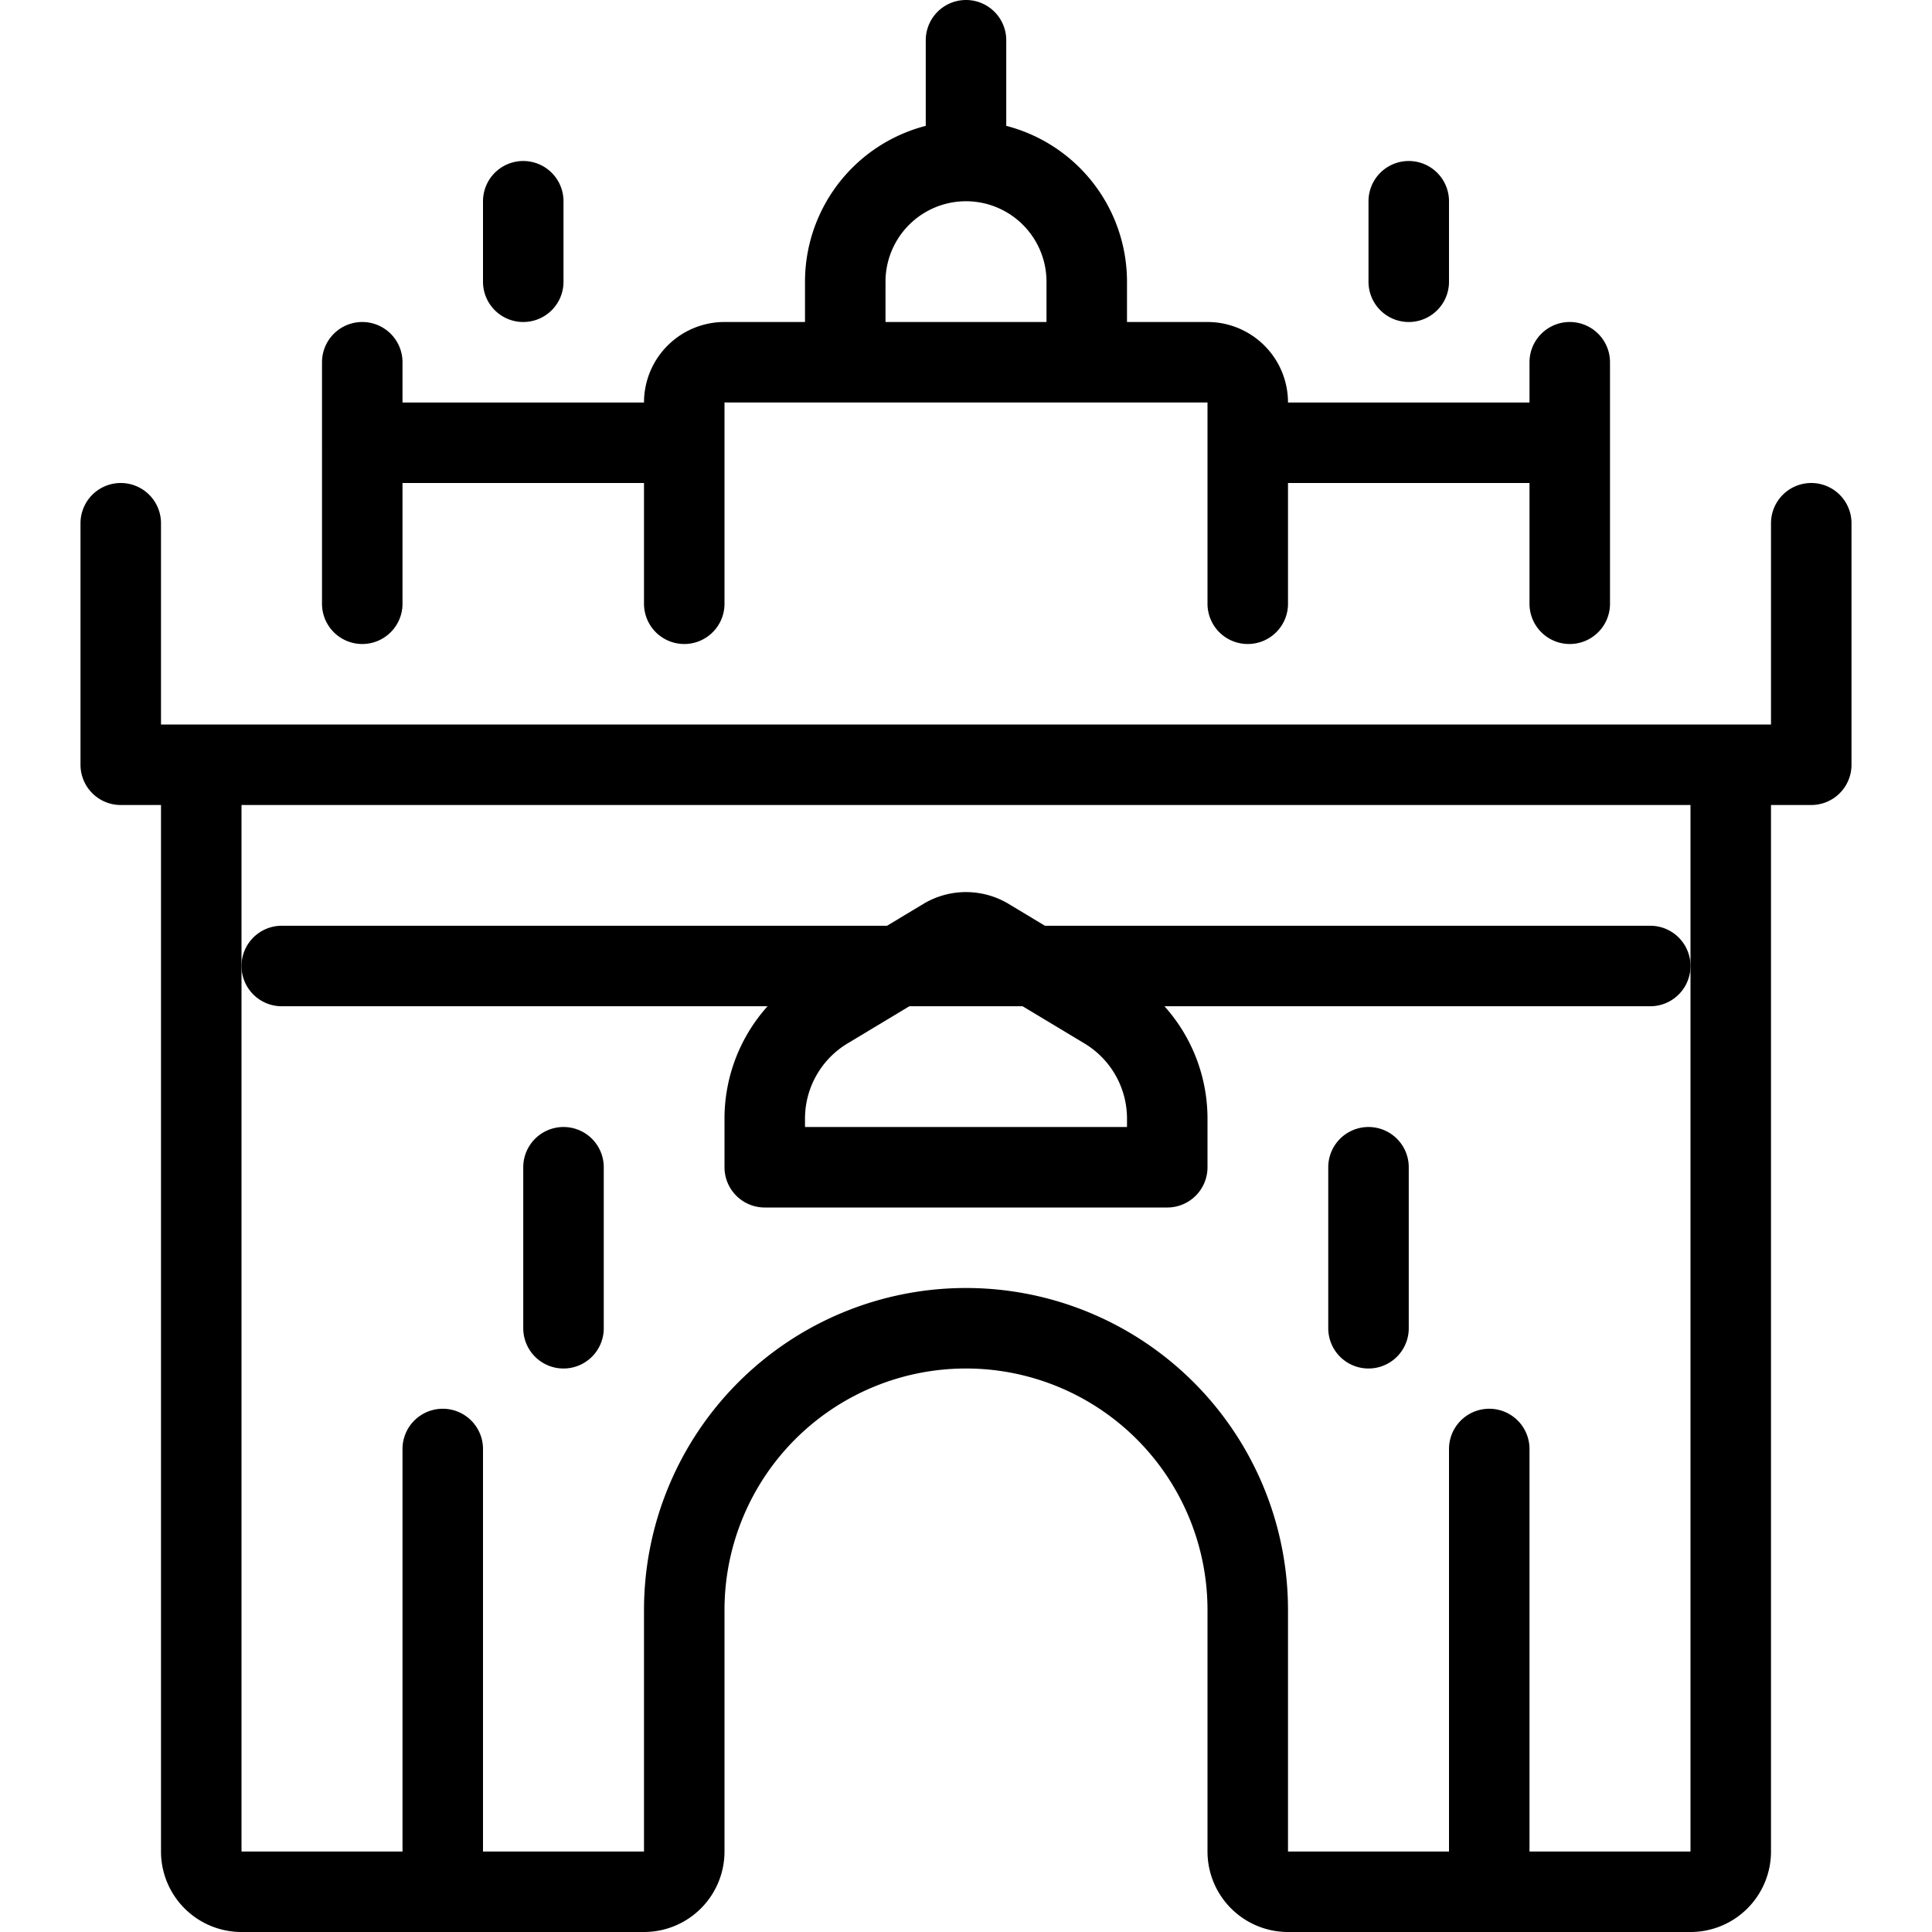
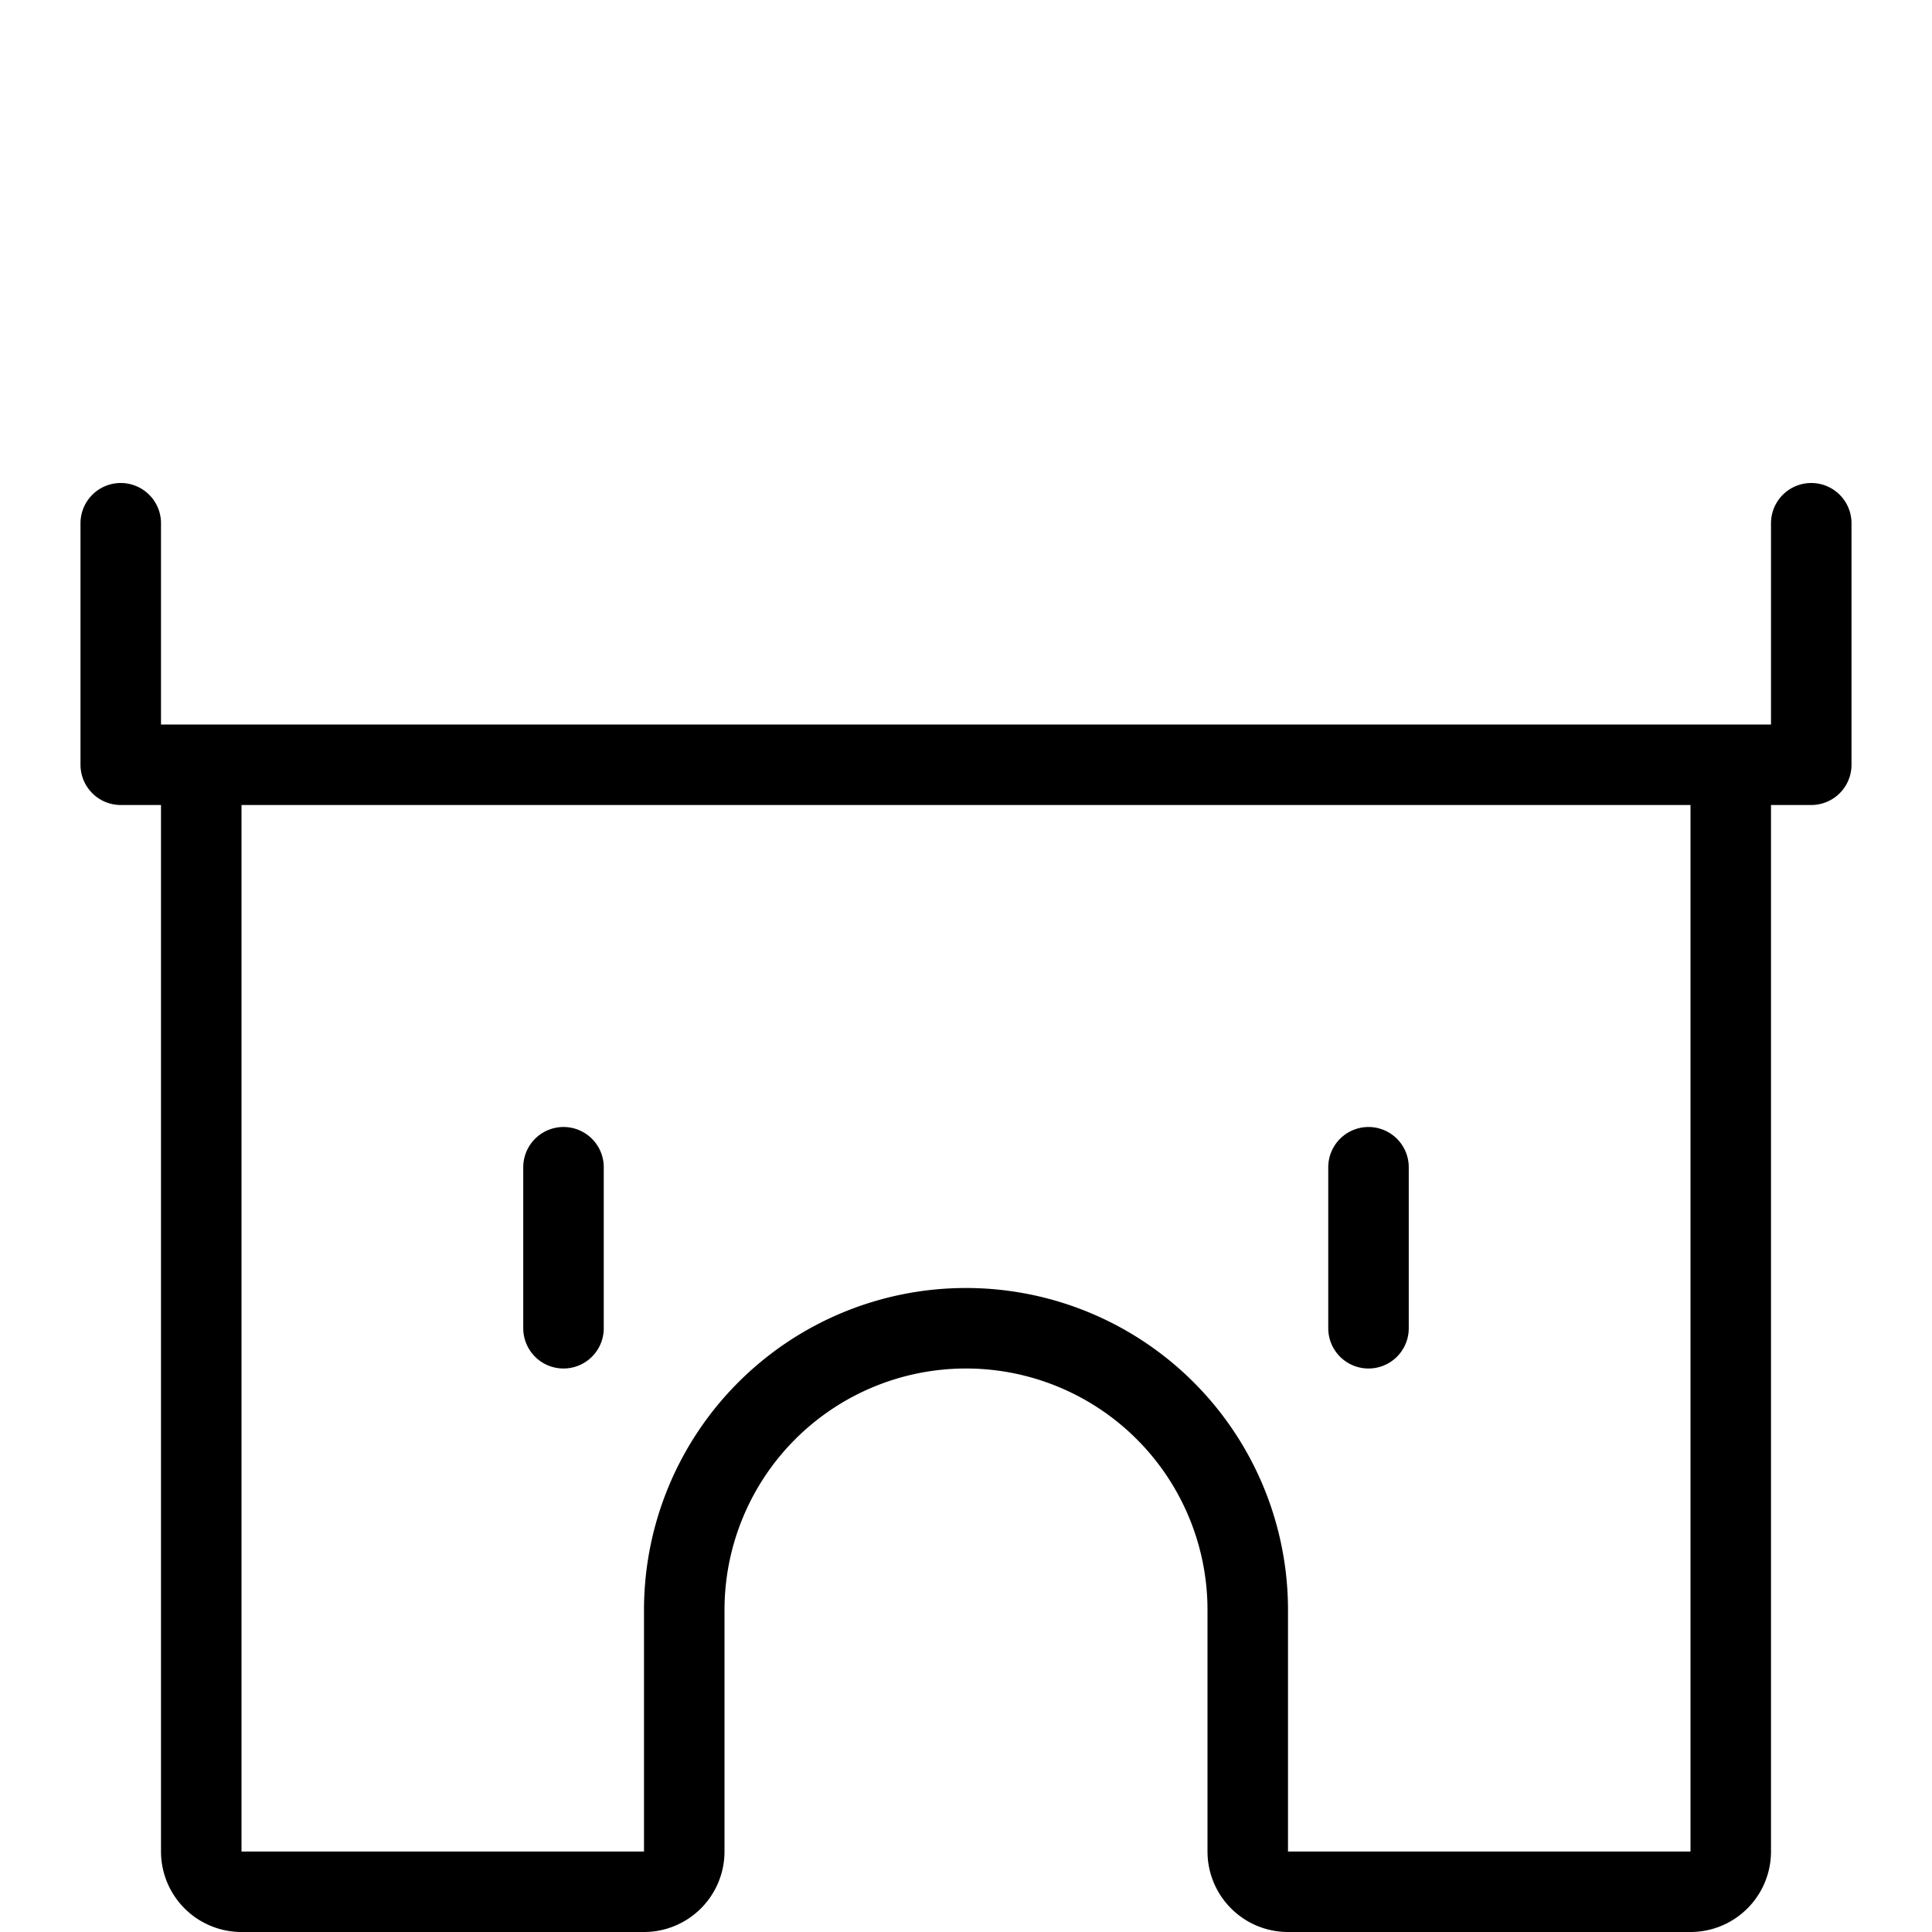
<svg xmlns="http://www.w3.org/2000/svg" viewBox="0 0 24 24" stroke="black">
  <path d="M22.5 6.5v3h-21v-3m20 3V23a.5.5 0 0 1-.5.5h-5a.5.5 0 0 1-.5-.5v-3a3.5 3.5 0 0 0-3.5-3.5A3.5 3.5 0 0 0 8.5 20v3a.5.5 0 0 1-.5.5H3a.5.5 0 0 1-.5-.5V9.5m4.5 5v2m10-2v2" fill="none" stroke-linecap="round" stroke-linejoin="round" />
-   <path d="M9.5 14.5h5v-.61a1.59 1.59 0 0 0-.76-1.35l-1.48-.89a.53.53 0 0 0-.52 0l-1.48.89a1.59 1.59 0 0 0-.76 1.35Zm9 9V18m-13 5.5V18m-1-12.5h4v2m7 0v-2h4m-15 0v-1m4 1V5a.5.5 0 0 1 .5-.5h6a.5.5 0 0 1 .5.5v.5m4 0v-1m-13-2v1m11-1v1M12 2V.5m1.5 4v-1A1.5 1.5 0 0 0 12 2a1.5 1.5 0 0 0-1.5 1.5v1m-6 1v2m15-2v2M3.5 12h17" fill="none" stroke-linecap="round" stroke-linejoin="round" />
</svg>